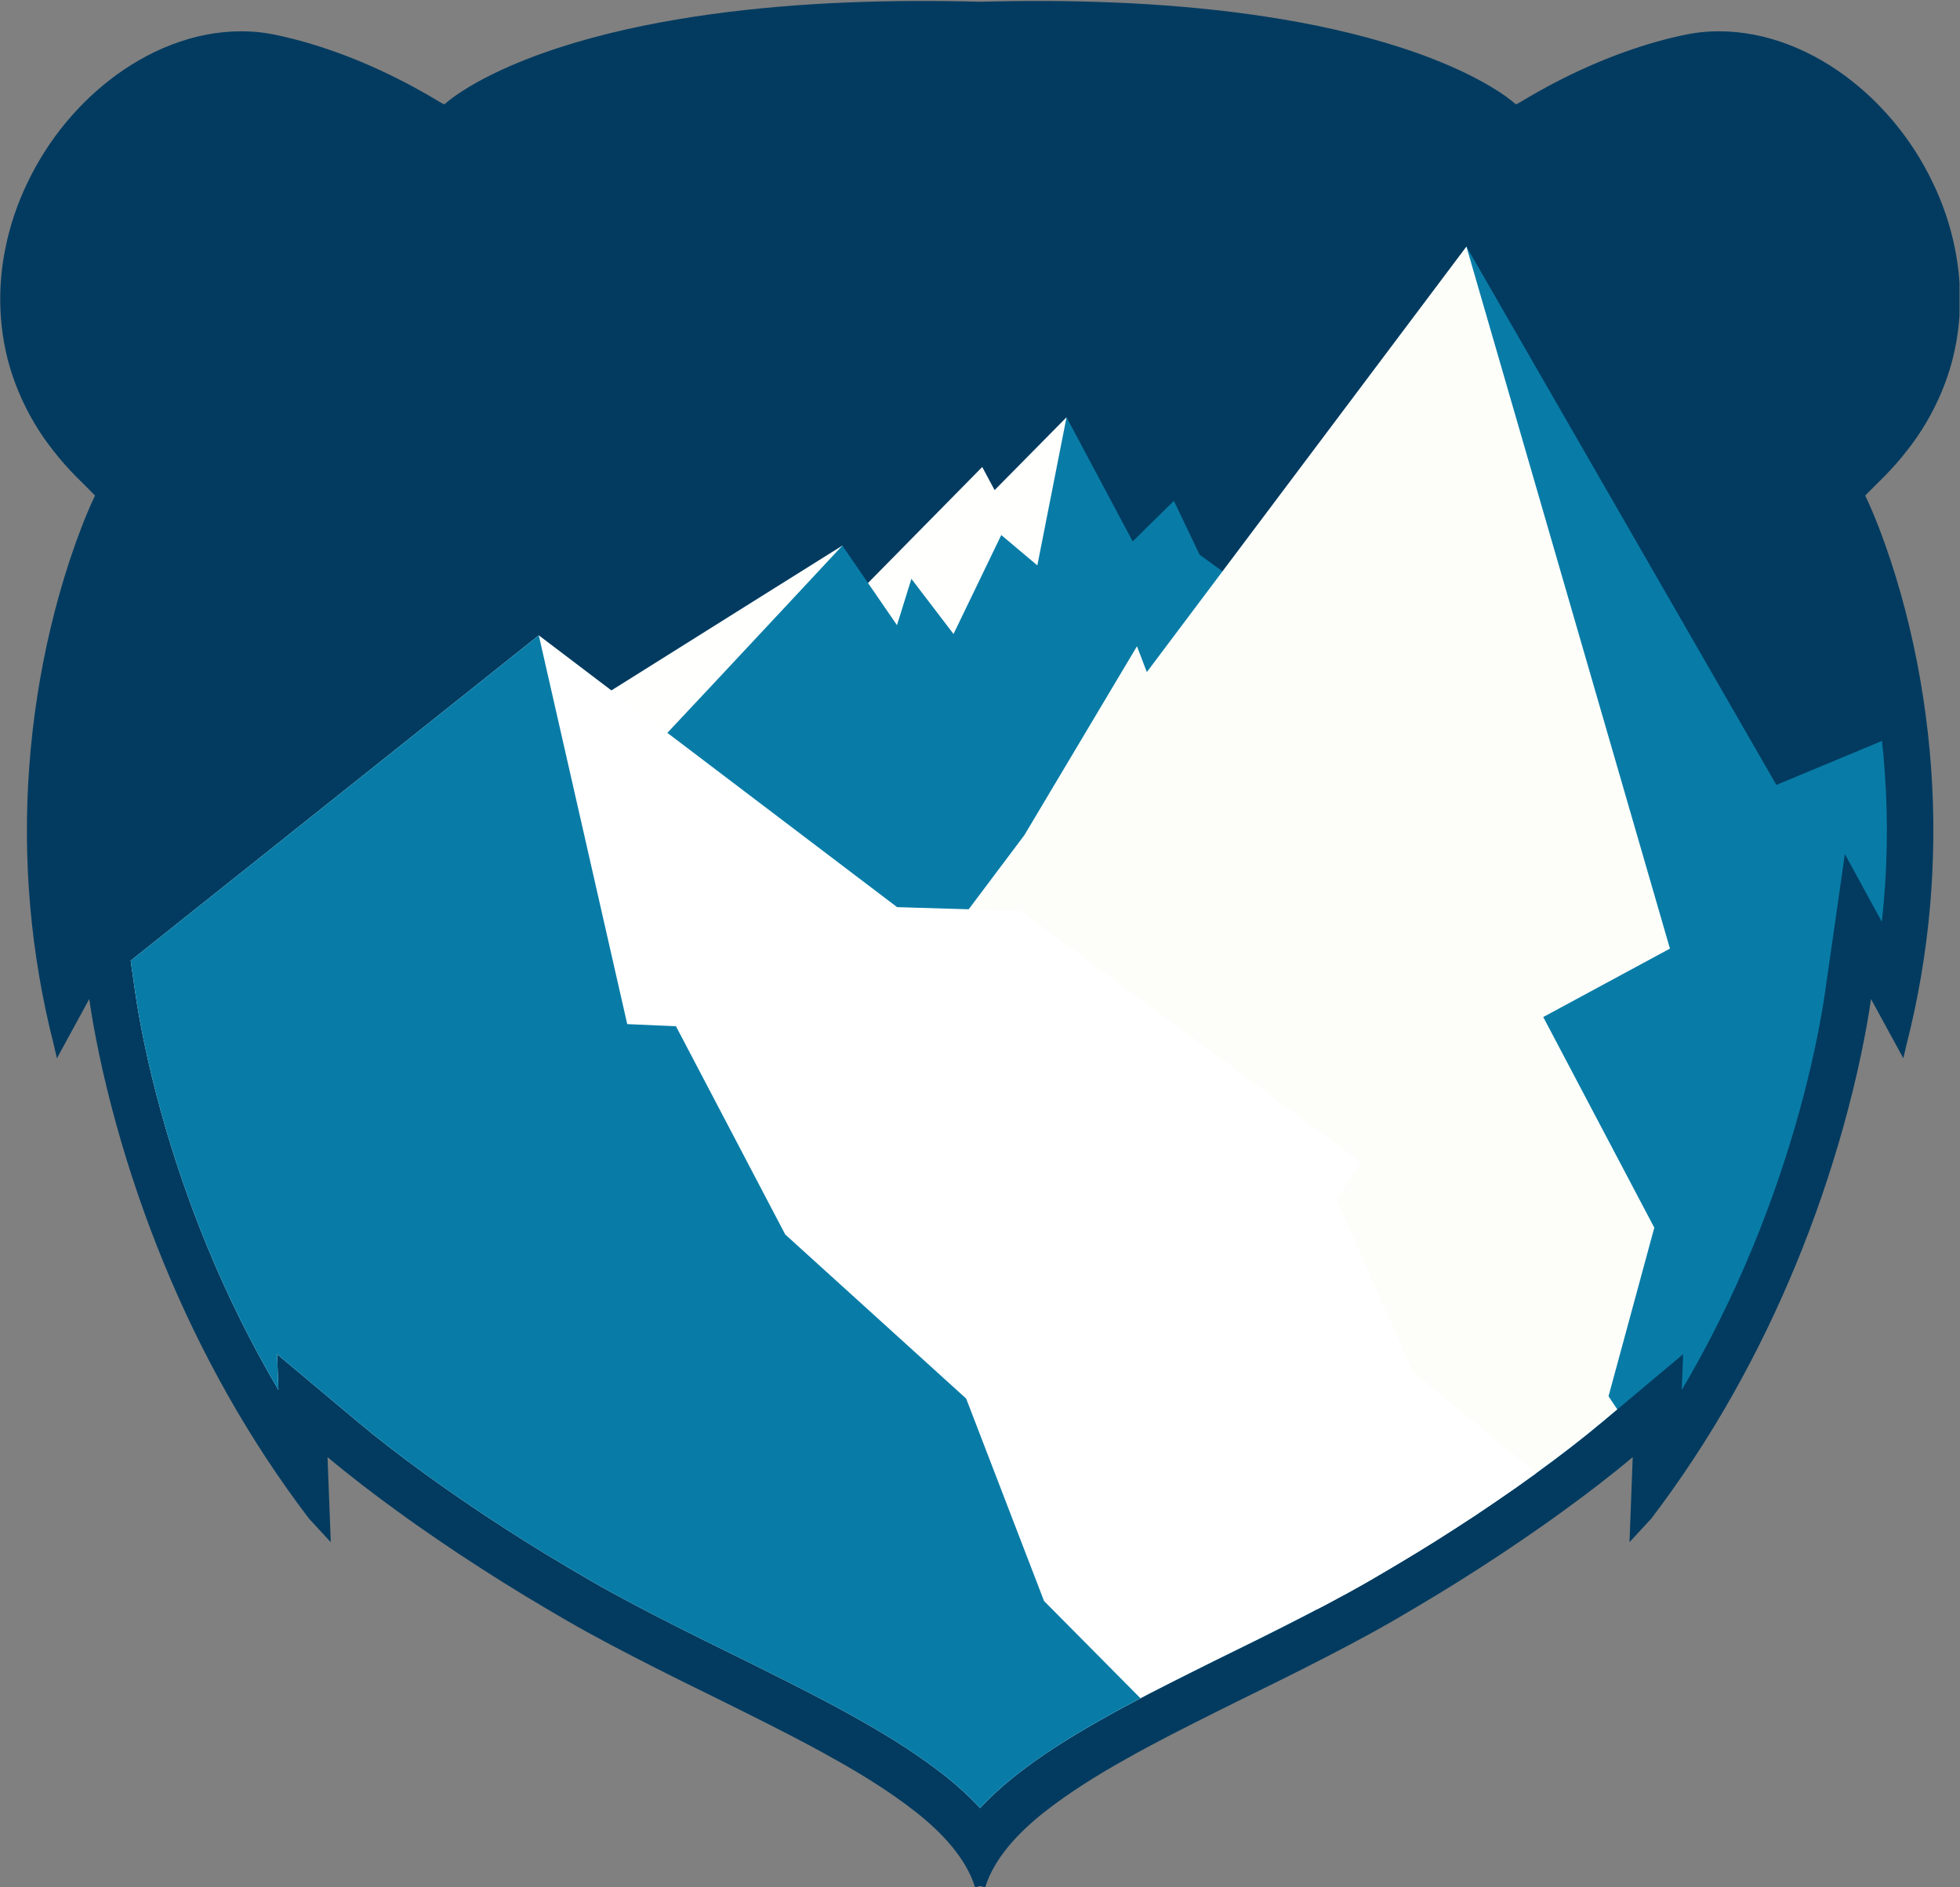
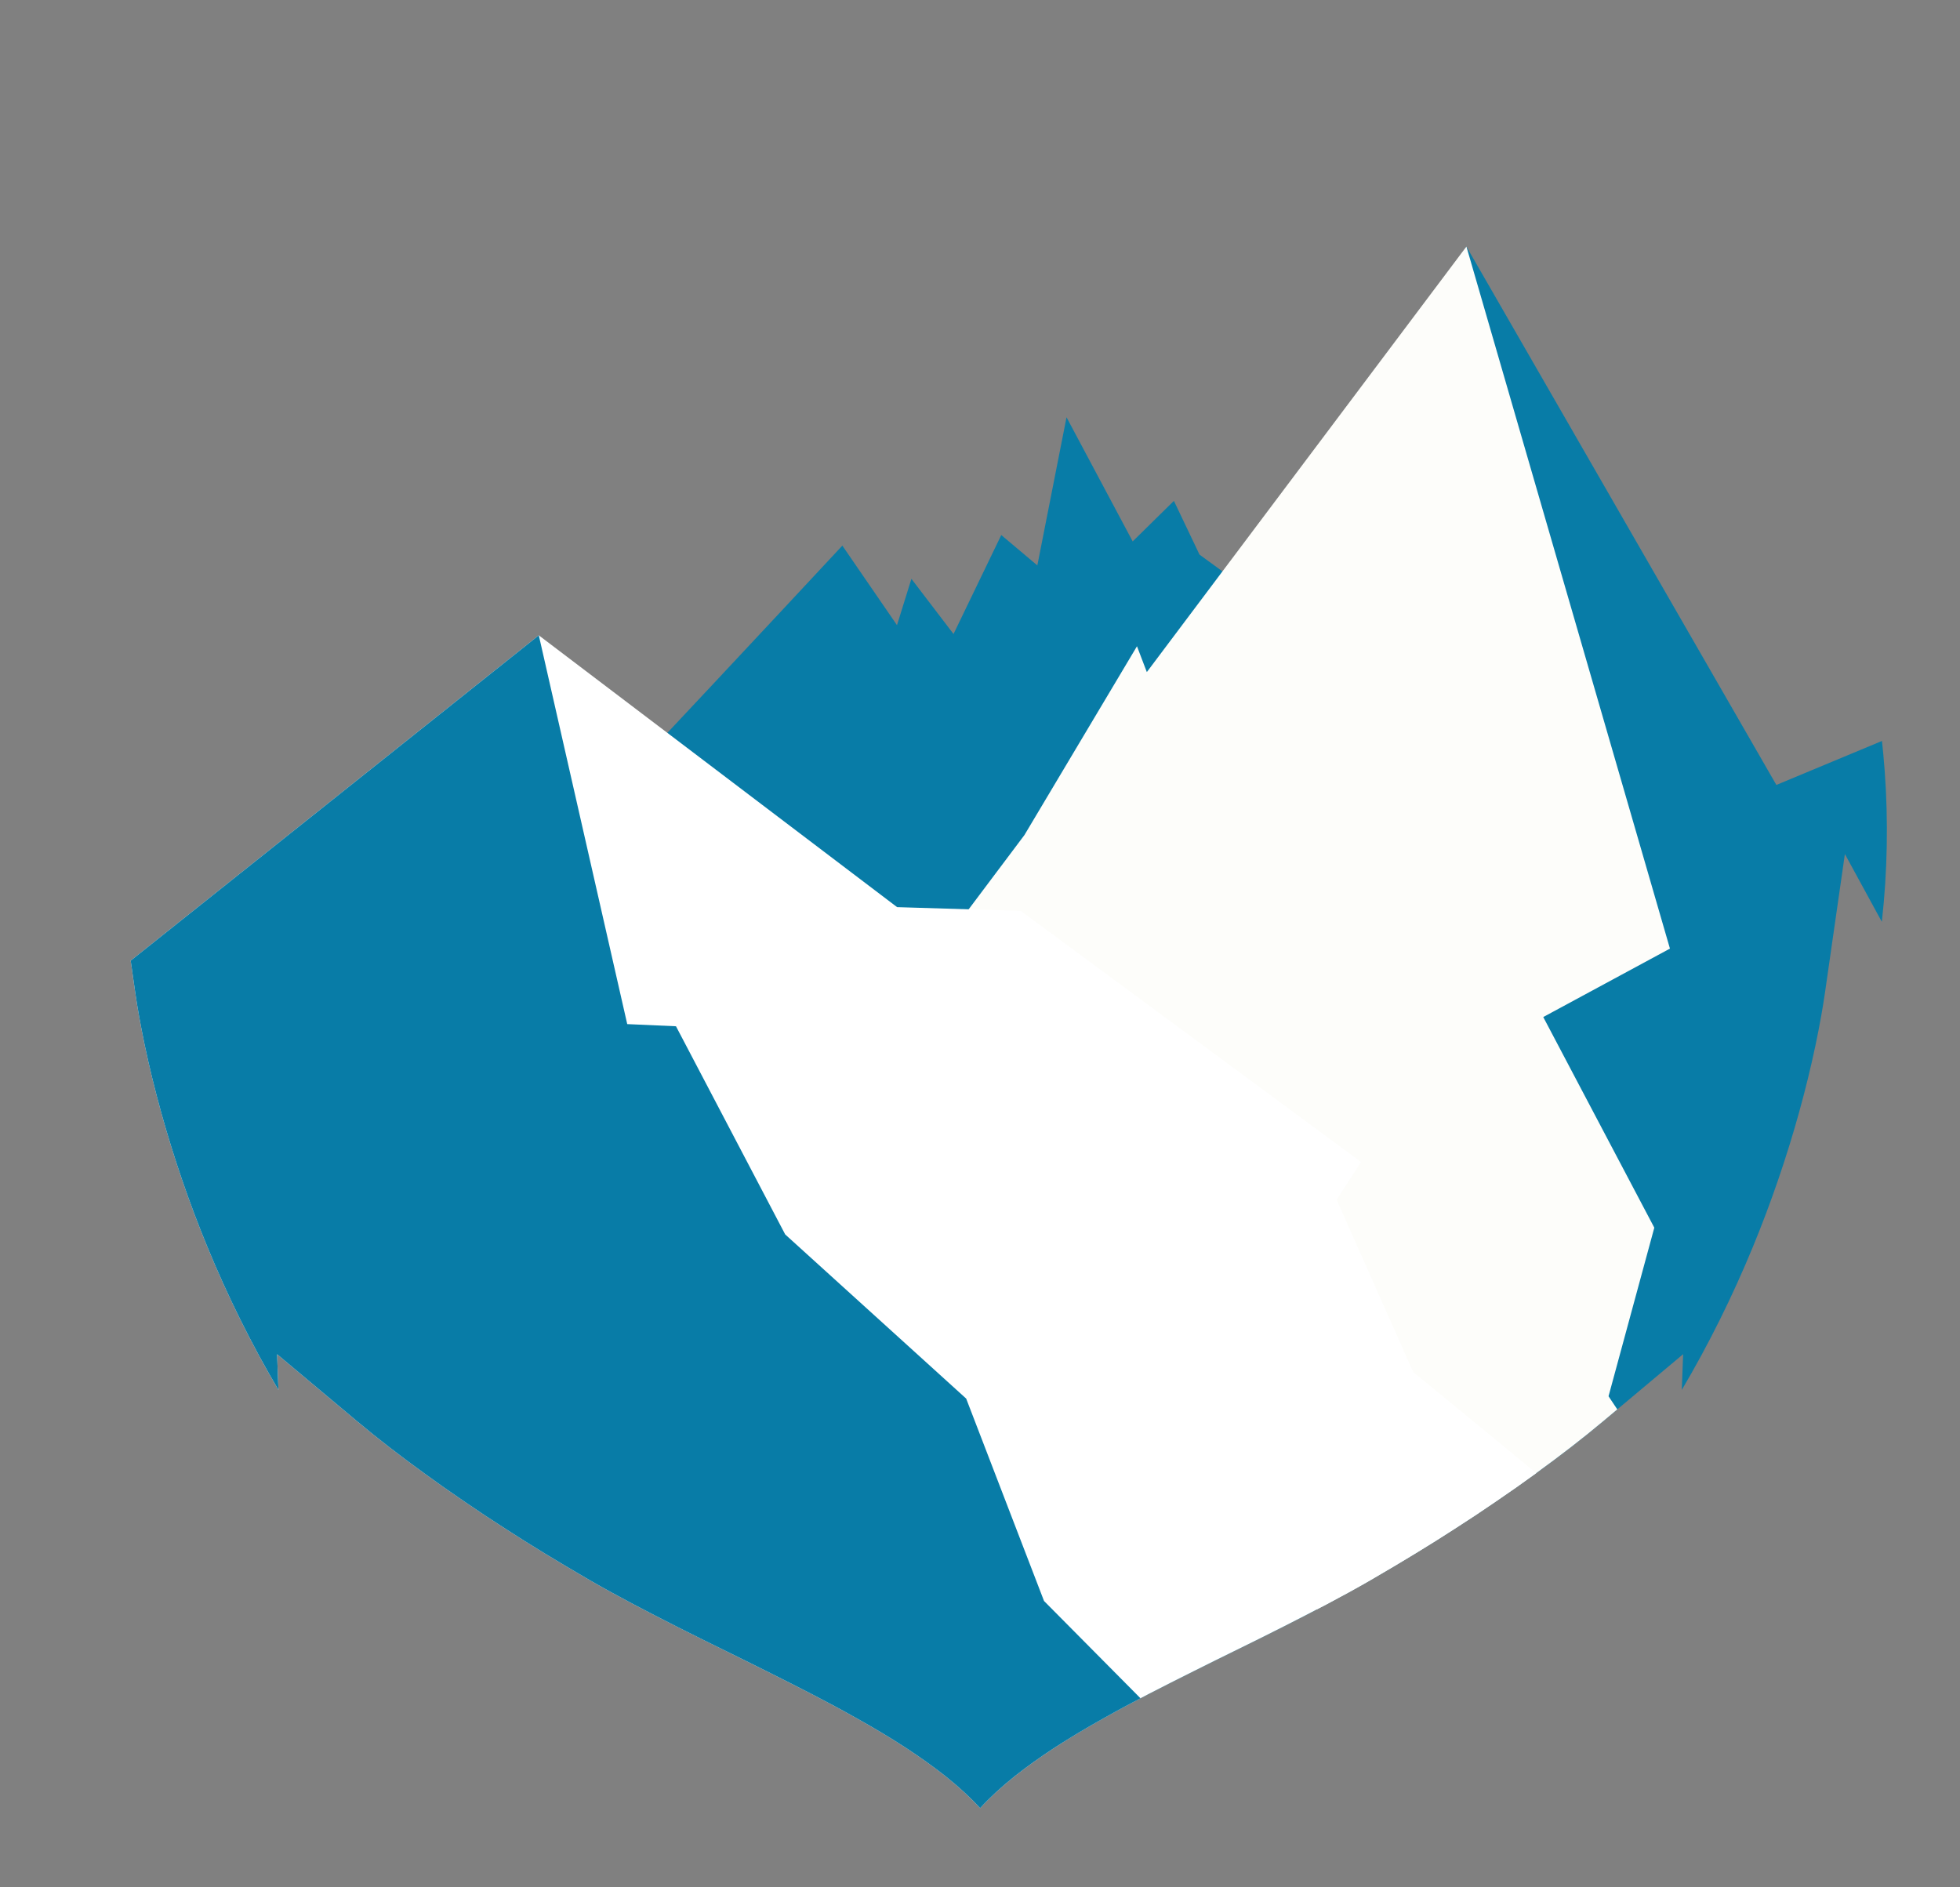
<svg xmlns="http://www.w3.org/2000/svg" xmlns:ns1="http://sodipodi.sourceforge.net/DTD/sodipodi-0.dtd" xmlns:ns2="http://www.inkscape.org/namespaces/inkscape" version="1.1" id="svg2" xml:space="preserve" width="1044" height="1005.333" viewBox="0 0 1044 1005.333" ns1:docname="snobjorn-logo-advanced-vektor-rgb-no-text.ai">
  <rect x="0" y="0" width="1044" height="1005.333" fill="#808080" stroke="none" />
  <defs id="defs6">
    <clipPath clipPathUnits="userSpaceOnUse" id="clipPath16">
-       <path d="M 0,754 H 783 V 0 H 0 Z" id="path14" />
-     </clipPath>
+       </clipPath>
    <clipPath clipPathUnits="userSpaceOnUse" id="clipPath32">
      <path d="m 392.146,734.913 -0.498,-0.015 -0.497,0.015 c -7.69,0.205 -15.287,0.309 -22.586,0.309 v 0 c -10.046,0 -19.939,-0.197 -29.405,-0.589 v 0 c -18.892,-0.778 -36.149,-2.27 -52.737,-4.564 v 0 c -19.114,-2.657 -35.898,-6.166 -51.286,-10.72 v 0 c -8.948,-2.662 -16.877,-5.518 -24.207,-8.719 v 0 c -4.162,-1.83 -7.849,-3.641 -11.261,-5.544 v 0 c -1.921,-1.071 -3.622,-2.091 -5.198,-3.121 v 0 c -0.787,-0.513 -1.569,-1.044 -2.358,-1.62 v 0 c -0.338,-0.246 -0.68,-0.5 -0.849,-0.629 v 0 l -0.69,-0.56 -3.618,-3.274 -4.252,-1.176 -2.588,-0.687 h -2.521 c -3.753,0 -7.486,1.081 -10.685,3.05 v 0 c -14.921,9.054 -30.003,16.057 -44.864,20.831 v 0 c -3.961,1.281 -7.888,2.38 -11.54,3.238 v 0 l -3.186,0.725 -1.524,0.319 -1.078,0.205 c -1.998,0.339 -3.625,0.533 -5.324,0.627 v 0 c -1.001,0.059 -2.005,0.088 -3.005,0.088 v 0 c -6.182,0 -12.427,-1.068 -18.659,-3.206 v 0 c -6.895,-2.322 -13.71,-5.902 -20.179,-10.585 v 0 c -3.127,-2.284 -6.184,-4.826 -9.007,-7.48 v 0 c -2.776,-2.639 -5.501,-5.563 -8.043,-8.619 v 0 c -4.999,-6.067 -9.244,-12.705 -12.669,-19.838 v 0 c -3.413,-6.995 -5.913,-14.346 -7.448,-21.956 v 0 c -3.102,-14.924 -1.972,-30.579 3.197,-44.124 v 0 c 2.638,-6.957 6.188,-13.481 10.521,-19.349 v 0 c 2.479,-3.336 4.851,-6.208 7.341,-8.877 v 0 c 1.353,-1.47 2.848,-2.947 4.002,-4.074 v 0 c 1.659,-1.623 3.3,-3.269 4.939,-4.946 v 0 l 9.896,-10.285 -5.551,-11.614 c -1.922,-4.023 -3.461,-7.838 -4.814,-11.305 v 0 c -1.541,-3.982 -3.032,-8.16 -4.436,-12.416 v 0 c -2.71,-8.219 -5.132,-16.811 -7.199,-25.538 v 0 c -4.054,-17.101 -6.767,-34.747 -8.069,-52.457 v 0 c -1.496,-20.31 -1.118,-40.571 1.122,-60.596 v 0 l 14.787,27.108 7.922,-55.354 c 0.889,-6.2 2.083,-12.851 3.753,-20.886 v 0 c 1.865,-8.865 4.11,-18.042 6.671,-27.264 v 0 c 5.012,-18.022 11.166,-35.939 18.287,-53.251 v 0 c 8.278,-20.113 17.813,-39.305 28.513,-57.423 v 0 l -0.542,14.266 32.087,-26.889 c 7.956,-6.666 16.767,-13.491 26.995,-20.9 v 0 c 4.714,-3.446 9.938,-7.118 16.036,-11.27 v 0 c 5.149,-3.541 10.623,-7.167 16.37,-10.844 v 0 c 9.614,-6.236 20.292,-12.745 33.557,-20.454 v 0 c 11.447,-6.601 23.449,-12.8 34.719,-18.521 v 0 c 6.519,-3.31 13.071,-6.532 19.613,-9.75 v 0 c 5.422,-2.668 10.837,-5.332 16.209,-8.03 v 0 c 11.851,-5.941 24.105,-12.084 36.036,-18.838 v 0 c 14.31,-7.988 25.577,-15.337 35.566,-23.208 v 0 c 5.303,-4.24 9.822,-8.411 13.736,-12.685 v 0 c 3.897,4.256 8.44,8.447 13.842,12.77 v 0 c 9.887,7.789 21.157,15.137 35.369,23.071 v 0 c 12.018,6.804 24.275,12.949 36.112,18.882 v 0 c 5.379,2.703 10.785,5.363 16.199,8.027 v 0 c 6.55,3.219 13.111,6.446 19.642,9.764 v 0 c 11.262,5.715 23.262,11.914 34.664,18.49 v 0 c 13.327,7.745 24.006,14.253 33.705,20.544 v 0 c 5.632,3.602 11.106,7.231 16.339,10.829 v 0 c 6.021,4.097 11.246,7.77 16.031,11.264 v 0 c 10.184,7.382 18.993,14.204 26.929,20.857 v 0 l 32.086,26.902 -0.54,-14.284 c 10.703,18.119 20.239,37.314 28.517,57.422 v 0 c 7.125,17.327 13.278,35.245 18.286,53.252 v 0 c 2.55,9.174 4.794,18.352 6.664,27.222 v 0 c 1.671,8.053 2.866,14.706 3.763,20.942 v 0 l 7.944,55.303 14.766,-27.066 c 2.239,20.03 2.618,40.293 1.12,60.603 v 0 c -1.302,17.697 -4.015,35.346 -8.069,52.452 v 0 c -2.068,8.727 -4.489,17.319 -7.195,25.526 v 0 c -1.451,4.395 -2.905,8.46 -4.422,12.378 v 0 c -1.306,3.349 -2.9,7.314 -4.831,11.355 v 0 l -5.539,11.589 9.896,10.323 c 1.62,1.659 3.26,3.305 4.94,4.948 v 0 c 1.048,1.019 2.597,2.548 4.075,4.155 v 0 c 2.408,2.579 4.779,5.451 7.221,8.737 v 0 c 4.369,5.917 7.918,12.441 10.569,19.437 v 0 c 5.153,13.498 6.283,29.156 3.162,44.184 v 0 c -1.515,7.511 -4.017,14.861 -7.485,21.969 v 0 c -3.362,7.008 -7.604,13.644 -12.565,19.659 v 0 c -2.598,3.129 -5.319,6.047 -8.012,8.605 v 0 c -2.901,2.727 -5.956,5.27 -9.01,7.503 v 0 c -6.544,4.736 -13.358,8.316 -20.351,10.672 v 0 c -6.135,2.104 -12.382,3.172 -18.56,3.172 v 0 c -1.004,0 -2.004,-0.029 -3.057,-0.091 v 0 c -1.65,-0.091 -3.276,-0.285 -5.486,-0.66 v 0 l -2.39,-0.488 -3.053,-0.695 c -3.795,-0.891 -7.724,-1.992 -11.708,-3.279 v 0 c -14.828,-4.763 -29.91,-11.769 -44.741,-20.765 v 0 c -3.308,-2.03 -7.032,-3.105 -10.772,-3.105 v 0 l -2.704,0.015 -6.676,1.864 -3.553,3.218 -0.615,0.501 c -0.329,0.254 -0.648,0.495 -0.961,0.721 v 0 c -0.794,0.577 -1.579,1.114 -2.37,1.627 v 0 c -1.588,1.039 -3.289,2.061 -5.178,3.113 v 0 c -3.432,1.911 -7.12,3.725 -11.251,5.539 v 0 c -7.359,3.214 -15.285,6.07 -24.211,8.727 v 0 c -15.409,4.559 -32.192,8.068 -51.291,10.722 v 0 c -16.607,2.297 -33.864,3.789 -52.758,4.567 v 0 c -9.464,0.392 -19.357,0.589 -29.403,0.589 v 0 c -7.298,0 -14.895,-0.104 -22.586,-0.309" id="path30" />
    </clipPath>
  </defs>
  <ns1:namedview id="namedview4" pagecolor="#ffffff" bordercolor="#666666" borderopacity="1.0" ns2:pageshadow="2" ns2:pageopacity="0.0" ns2:pagecheckerboard="0" />
  <g id="g8" ns2:groupmode="layer" ns2:label="snobjorn-logo-advanced-vektor-rgb-no-text" transform="matrix(1.333,0,0,-1.333,0,1005.333)">
    <g id="g10">
      <g id="g12" clip-path="url(#clipPath16)">
        <g id="g18" transform="translate(750.84,561.707)">
          <path d="m 0,0 c 1.571,1.534 3.172,3.136 4.681,4.78 3.059,3.275 5.9,6.761 8.587,10.379 5.357,7.253 9.741,15.297 12.98,23.844 6.531,17.106 7.791,36.327 4.015,54.49 -1.836,9.099 -4.862,17.965 -8.942,26.324 -4.025,8.389 -9.084,16.292 -15.03,23.503 -2.984,3.592 -6.171,7.032 -9.572,10.266 -3.417,3.212 -7.035,6.232 -10.847,9.018 -7.643,5.53 -16.093,10.122 -25.213,13.193 -9.088,3.116 -18.887,4.629 -28.677,4.059 -2.473,-0.139 -4.81,-0.425 -7.364,-0.862 -0.685,-0.108 -1.125,-0.212 -1.694,-0.318 l -1.752,-0.367 -3.34,-0.762 c -4.442,-1.044 -8.823,-2.284 -13.139,-3.677 -17.273,-5.548 -33.541,-13.378 -48.781,-22.621 -0.76,-0.467 -1.206,-0.344 -1.206,-0.344 l -0.579,0.524 -0.44,0.368 -0.821,0.664 c -0.54,0.422 -1.067,0.818 -1.59,1.2 -1.051,0.764 -2.092,1.474 -3.136,2.158 -2.089,1.363 -4.187,2.609 -6.301,3.789 -4.229,2.352 -8.516,4.426 -12.845,6.325 -8.661,3.784 -17.48,6.872 -26.377,9.518 -17.801,5.268 -35.889,8.792 -54.022,11.313 -18.14,2.507 -36.341,3.977 -54.534,4.727 -17.767,0.732 -35.535,0.761 -53.252,0.287 -17.717,0.474 -35.485,0.445 -53.253,-0.287 -18.192,-0.75 -36.393,-2.22 -54.533,-4.727 -18.133,-2.521 -36.222,-6.045 -54.022,-11.313 -8.897,-2.646 -17.717,-5.734 -26.377,-9.518 -4.329,-1.899 -8.616,-3.973 -12.842,-6.325 -2.114,-1.18 -4.215,-2.426 -6.304,-3.789 -1.044,-0.684 -2.085,-1.394 -3.136,-2.158 -0.524,-0.382 -1.054,-0.778 -1.59,-1.2 l -0.822,-0.664 -0.439,-0.368 -0.579,-0.524 c 0,0 -0.449,-0.123 -1.206,0.344 -15.24,9.243 -31.508,17.073 -48.785,22.621 -4.312,1.393 -8.69,2.633 -13.135,3.677 l -3.34,0.762 -1.752,0.367 c -0.569,0.106 -1.009,0.21 -1.694,0.318 -2.554,0.437 -4.888,0.723 -7.365,0.862 -9.789,0.57 -19.588,-0.943 -28.676,-4.059 -9.117,-3.071 -17.57,-7.663 -25.213,-13.193 -3.812,-2.786 -7.43,-5.806 -10.847,-9.018 -3.401,-3.234 -6.588,-6.674 -9.576,-10.266 -5.942,-7.211 -10.998,-15.114 -15.026,-23.503 -4.081,-8.359 -7.106,-17.225 -8.943,-26.324 -3.776,-18.163 -2.515,-37.384 4.016,-54.49 3.239,-8.547 7.623,-16.591 12.98,-23.844 2.686,-3.618 5.528,-7.104 8.583,-10.379 1.513,-1.644 3.114,-3.246 4.685,-4.78 1.558,-1.523 3.1,-3.068 4.623,-4.627 0.297,-0.305 0.592,-0.614 0.886,-0.919 -2.05,-4.29 -3.728,-8.382 -5.38,-12.615 -1.704,-4.405 -3.281,-8.839 -4.752,-13.302 -2.942,-8.924 -5.474,-17.958 -7.633,-27.069 -4.319,-18.223 -7.151,-36.757 -8.519,-55.377 -2.745,-37.235 0.543,-74.821 9.734,-110.807 l 1.32,-5.703 2.812,5.147 10.103,18.521 c 1.064,-7.432 2.441,-14.749 3.964,-22.077 2.007,-9.547 4.341,-19.02 6.95,-28.418 5.228,-18.793 11.577,-37.282 19.007,-55.344 14.865,-36.109 34.113,-70.556 57.889,-101.766 l 8.706,-9.431 -0.456,12.027 -0.834,21.958 c 9.065,-7.597 18.421,-14.745 27.968,-21.664 5.421,-3.961 10.924,-7.798 16.472,-11.577 5.531,-3.802 11.131,-7.504 16.785,-11.121 11.264,-7.307 22.779,-14.216 34.386,-20.96 11.683,-6.737 23.642,-12.931 35.588,-18.993 11.948,-6.068 24.001,-11.842 35.908,-17.823 11.906,-5.971 23.791,-11.933 35.303,-18.45 11.545,-6.447 22.773,-13.424 33.021,-21.496 5.086,-4.067 9.886,-8.473 13.983,-13.41 4.06,-4.937 7.497,-10.397 9.333,-16.43 l 2.024,0.53 2.024,-0.53 c 1.836,6.033 5.273,11.493 9.333,16.43 4.096,4.937 8.897,9.343 13.983,13.41 10.248,8.072 21.476,15.049 33.021,21.496 11.512,6.517 23.396,12.479 35.303,18.45 11.907,5.981 23.96,11.755 35.908,17.823 11.946,6.062 23.905,12.256 35.588,18.993 11.607,6.744 23.122,13.653 34.386,20.96 5.654,3.617 11.254,7.319 16.785,11.121 5.548,3.779 11.051,7.616 16.472,11.577 9.547,6.919 18.903,14.067 27.965,21.664 l -0.831,-21.958 -0.456,-12.027 8.706,9.431 c 23.775,31.21 43.024,65.657 57.889,101.766 7.429,18.062 13.779,36.551 19.006,55.344 2.61,9.398 4.941,18.871 6.951,28.418 1.523,7.328 2.897,14.645 3.964,22.077 l 10.103,-18.521 2.809,-5.147 1.323,5.703 c 9.191,35.986 12.482,73.572 9.734,110.807 -1.368,18.62 -4.2,37.154 -8.519,55.377 -2.16,9.111 -4.691,18.145 -7.633,27.069 -1.474,4.463 -3.049,8.897 -4.753,13.302 -1.651,4.233 -3.329,8.325 -5.379,12.615 0.294,0.305 0.589,0.614 0.886,0.919 C -3.1,-3.068 -1.558,-1.523 0,0" style="fill:#033b60;fill-opacity:1;fill-rule:nonzero;stroke:none" id="path20" />
        </g>
        <g id="g22" transform="translate(391.649,31.644)">
          <path d="m 0,0 c -3.914,4.274 -8.434,8.444 -13.737,12.685 -9.989,7.871 -21.256,15.219 -35.566,23.208 -11.931,6.754 -24.185,12.897 -36.035,18.837 -5.372,2.699 -10.788,5.363 -16.21,8.03 -6.542,3.219 -13.093,6.441 -19.613,9.751 -11.269,5.72 -23.272,11.92 -34.718,18.522 -13.266,7.708 -23.944,14.216 -33.557,20.452 -5.747,3.678 -11.222,7.304 -16.371,10.845 -6.097,4.152 -11.321,7.825 -16.036,11.269 -10.228,7.41 -19.039,14.235 -26.995,20.901 l -32.086,26.889 0.542,-14.266 c -10.701,18.117 -20.235,37.31 -28.514,57.423 -7.121,17.312 -13.274,35.229 -18.287,53.251 -2.561,9.222 -4.805,18.4 -6.67,27.264 -1.67,8.035 -2.865,14.686 -3.753,20.885 l -7.922,55.356 -14.788,-27.109 c -2.24,20.025 -2.618,40.286 -1.121,60.596 1.301,17.71 4.015,35.356 8.068,52.457 2.067,8.727 4.489,17.319 7.199,25.538 1.404,4.256 2.895,8.434 4.436,12.415 1.353,3.468 2.892,7.284 4.815,11.306 l 5.55,11.614 -9.896,10.285 c -1.639,1.677 -3.28,3.323 -4.938,4.945 -1.155,1.128 -2.649,2.605 -4.002,4.075 -2.491,2.67 -4.863,5.541 -7.342,8.877 -4.332,5.868 -7.883,12.392 -10.52,19.349 -5.17,13.545 -6.3,29.2 -3.197,44.124 1.535,7.61 4.034,14.96 7.447,21.956 3.426,7.133 7.671,13.771 12.67,19.838 2.542,3.056 5.266,5.98 8.042,8.618 2.823,2.655 5.88,5.197 9.007,7.481 6.469,4.683 13.284,8.263 20.179,10.585 6.233,2.138 12.478,3.206 18.659,3.206 1.001,0 2.004,-0.028 3.006,-0.088 1.699,-0.093 3.325,-0.288 5.323,-0.627 l 1.079,-0.205 1.524,-0.319 3.185,-0.726 c 3.652,-0.858 7.579,-1.956 11.541,-3.237 14.86,-4.774 29.942,-11.777 44.863,-20.831 3.199,-1.97 6.933,-3.051 10.686,-3.051 h 2.521 l 2.588,0.687 4.252,1.177 3.618,3.274 0.689,0.559 c 0.169,0.13 0.511,0.384 0.849,0.63 0.789,0.576 1.572,1.107 2.359,1.62 1.576,1.029 3.276,2.05 5.198,3.121 3.412,1.902 7.098,3.714 11.26,5.544 7.33,3.201 15.259,6.057 24.207,8.719 15.388,4.554 32.172,8.063 51.286,10.72 16.588,2.294 33.845,3.787 52.738,4.564 9.465,0.392 19.358,0.589 29.405,0.589 7.298,0 14.895,-0.104 22.585,-0.309 L 0,703.254 l 0.498,0.015 c 7.69,0.205 15.287,0.309 22.585,0.309 10.047,0 19.94,-0.197 29.403,-0.589 18.895,-0.777 36.152,-2.27 52.758,-4.567 19.1,-2.654 35.882,-6.163 51.291,-10.722 8.926,-2.657 16.852,-5.513 24.211,-8.727 4.131,-1.814 7.82,-3.629 11.251,-5.539 1.89,-1.052 3.59,-2.073 5.179,-3.113 0.79,-0.513 1.576,-1.05 2.369,-1.628 0.313,-0.225 0.632,-0.466 0.961,-0.72 l 0.615,-0.5 3.553,-3.219 6.677,-1.864 2.703,-0.016 c 3.74,0 7.465,1.076 10.772,3.105 14.831,8.997 29.913,16.003 44.741,20.767 3.984,1.285 7.914,2.387 11.708,3.279 l 3.053,0.694 2.39,0.487 c 2.211,0.376 3.836,0.571 5.487,0.661 1.052,0.063 2.053,0.091 3.056,0.091 6.179,0 12.425,-1.068 18.561,-3.172 6.992,-2.356 13.807,-5.936 20.351,-10.671 3.053,-2.234 6.109,-4.777 9.01,-7.504 2.692,-2.558 5.414,-5.476 8.011,-8.605 4.961,-6.016 9.204,-12.651 12.566,-19.659 3.468,-7.107 5.969,-14.458 7.485,-21.969 3.121,-15.028 1.991,-30.686 -3.162,-44.184 -2.652,-6.996 -6.2,-13.52 -10.57,-19.437 -2.441,-3.286 -4.813,-6.158 -7.221,-8.737 -1.477,-1.607 -3.027,-3.136 -4.074,-4.155 -1.68,-1.643 -3.321,-3.289 -4.941,-4.948 l -9.895,-10.323 5.539,-11.589 c 1.93,-4.041 3.524,-8.006 4.831,-11.355 1.516,-3.919 2.97,-7.983 4.422,-12.379 2.705,-8.206 5.126,-16.798 7.195,-25.525 4.053,-17.106 6.767,-34.755 8.068,-52.452 1.498,-20.31 1.12,-40.574 -1.119,-60.604 l -14.767,27.067 -7.944,-55.303 c -0.896,-6.236 -2.091,-12.889 -3.763,-20.942 -1.869,-8.87 -4.113,-18.048 -6.664,-27.223 -5.007,-18.006 -11.161,-35.924 -18.286,-53.251 -8.278,-20.107 -17.814,-39.303 -28.516,-57.423 l 0.539,14.284 -32.085,-26.901 c -7.936,-6.654 -16.746,-13.476 -26.93,-20.857 -4.784,-3.494 -10.009,-7.167 -16.03,-11.265 -5.233,-3.597 -10.707,-7.226 -16.34,-10.829 -9.699,-6.29 -20.377,-12.798 -33.705,-20.543 C 144.426,84.428 132.425,78.229 121.163,72.513 114.632,69.196 108.072,65.969 101.522,62.75 96.107,60.085 90.701,57.426 85.323,54.723 73.485,48.79 61.228,42.644 49.21,35.841 34.998,27.907 23.729,20.559 13.841,12.77 8.439,8.447 3.896,4.256 0,0" style="fill:#033b60;fill-opacity:1;fill-rule:nonzero;stroke:none" id="path24" />
        </g>
      </g>
    </g>
    <g id="g26">
      <g id="g28" clip-path="url(#clipPath32)">
        <g id="g34" transform="translate(128.638,404.967)">
-           <path d="m 0,0 c 1.72,2.129 207.953,131.187 207.953,131.187 l 5.477,-19.781 50.418,51.201 4.951,-9.239 28.735,29.109 L 295.749,11.625 44.346,-51.94 Z" style="fill:#fffffd;fill-opacity:1;fill-rule:nonzero;stroke:none" id="path36" />
-         </g>
+           </g>
        <g id="g38" transform="translate(168.407,358.76)">
          <path d="m 0,0 c 7.33,4.517 168.185,177.394 168.185,177.394 l 21.835,-31.787 5.763,18.515 16.828,-22.048 19.08,39.546 14.415,-12.135 11.66,59.198 26.439,-49.612 16.467,16.206 10.237,-21.479 137.907,-100.615 -312.155,-244.39 z" style="fill:#087ca7;fill-opacity:1;fill-rule:nonzero;stroke:none" id="path40" />
        </g>
        <g id="g42" transform="translate(783.214,469.351)">
          <path d="m 0,0 -0.635,1.476 -72.763,-30.309 -123.851,215.144 -121.508,-191.525 -69.874,-114.411 -81.695,-63.063 153.77,-313.334 148.558,-49.292 H 0 Z" style="fill:#087ca7;fill-opacity:1;fill-rule:nonzero;stroke:none" id="path44" />
        </g>
        <g id="g46" transform="translate(667.292,375.12)">
          <path d="m 0,0 -81.327,280.542 -127.702,-170.041 -3.94,10.315 -44.973,-75.443 -64.772,-86.248 31.736,-38.295 105.25,-127.82 121.493,-155.207 96.949,-0.097 18.296,70.098 -75.549,113.31 18.29,67.364 -44.376,84.173 z" style="fill:#fdfdfa;fill-opacity:1;fill-rule:nonzero;stroke:none" id="path48" />
        </g>
        <g id="g50" transform="translate(783.214,-43.583)">
          <path d="m 0,0 c -14.698,39.672 -30.575,84.06 -29.267,87.293 2.396,5.924 -189.23,162.175 -189.23,162.175 l -30.622,68.891 9.757,15.072 -135.943,100.336 -49.433,1.505 -143.175,108.613 -215.218,-171.559 V -32.381 l 783.131,0 z" style="fill:#ffffff;fill-opacity:1;fill-rule:nonzero;stroke:none" id="path52" />
        </g>
        <g id="g54" transform="translate(498.191,-75.964)">
          <path d="m 0,0 c -3.369,28.84 -6.753,58.938 -6.753,58.938 l 3.915,52.598 -78.17,78.85 -31.109,80.878 -72.315,65.594 -43.642,83.19 -19.48,0.863 -35.336,155.355 -215.218,-171.559 V 0 Z" style="fill:#087ca7;fill-opacity:1;fill-rule:nonzero;stroke:none" id="path56" />
        </g>
      </g>
    </g>
  </g>
</svg>